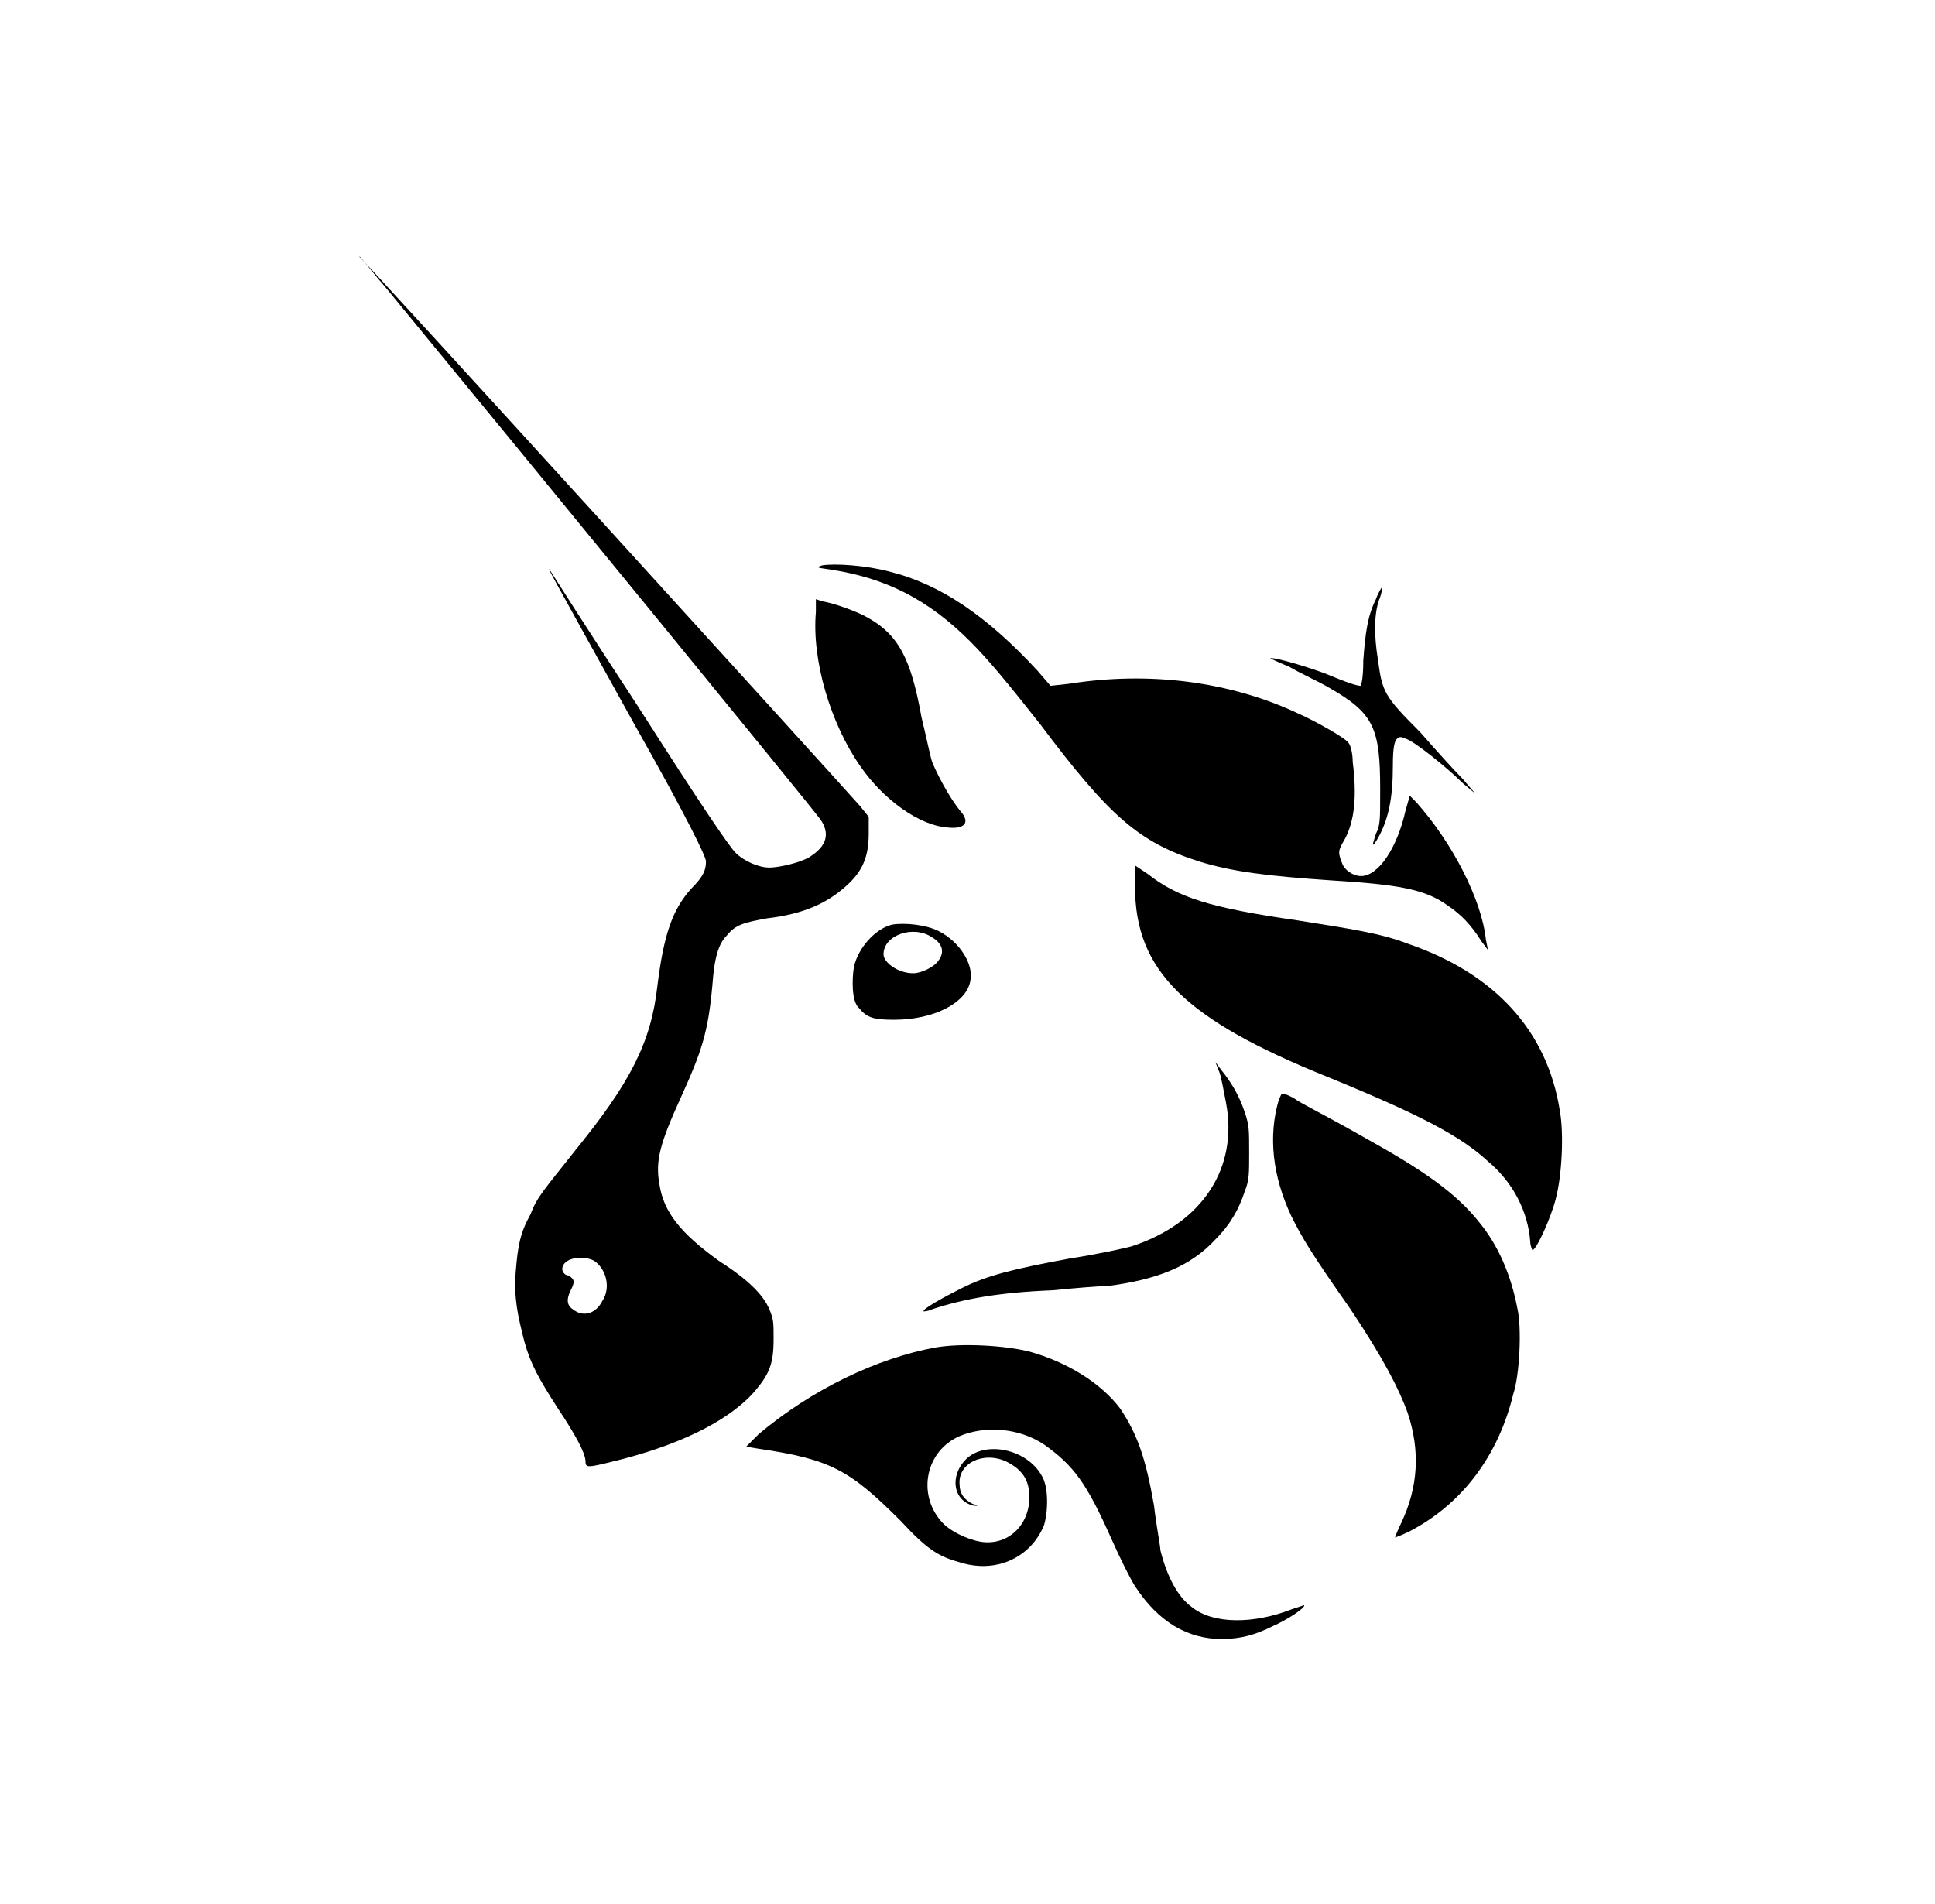
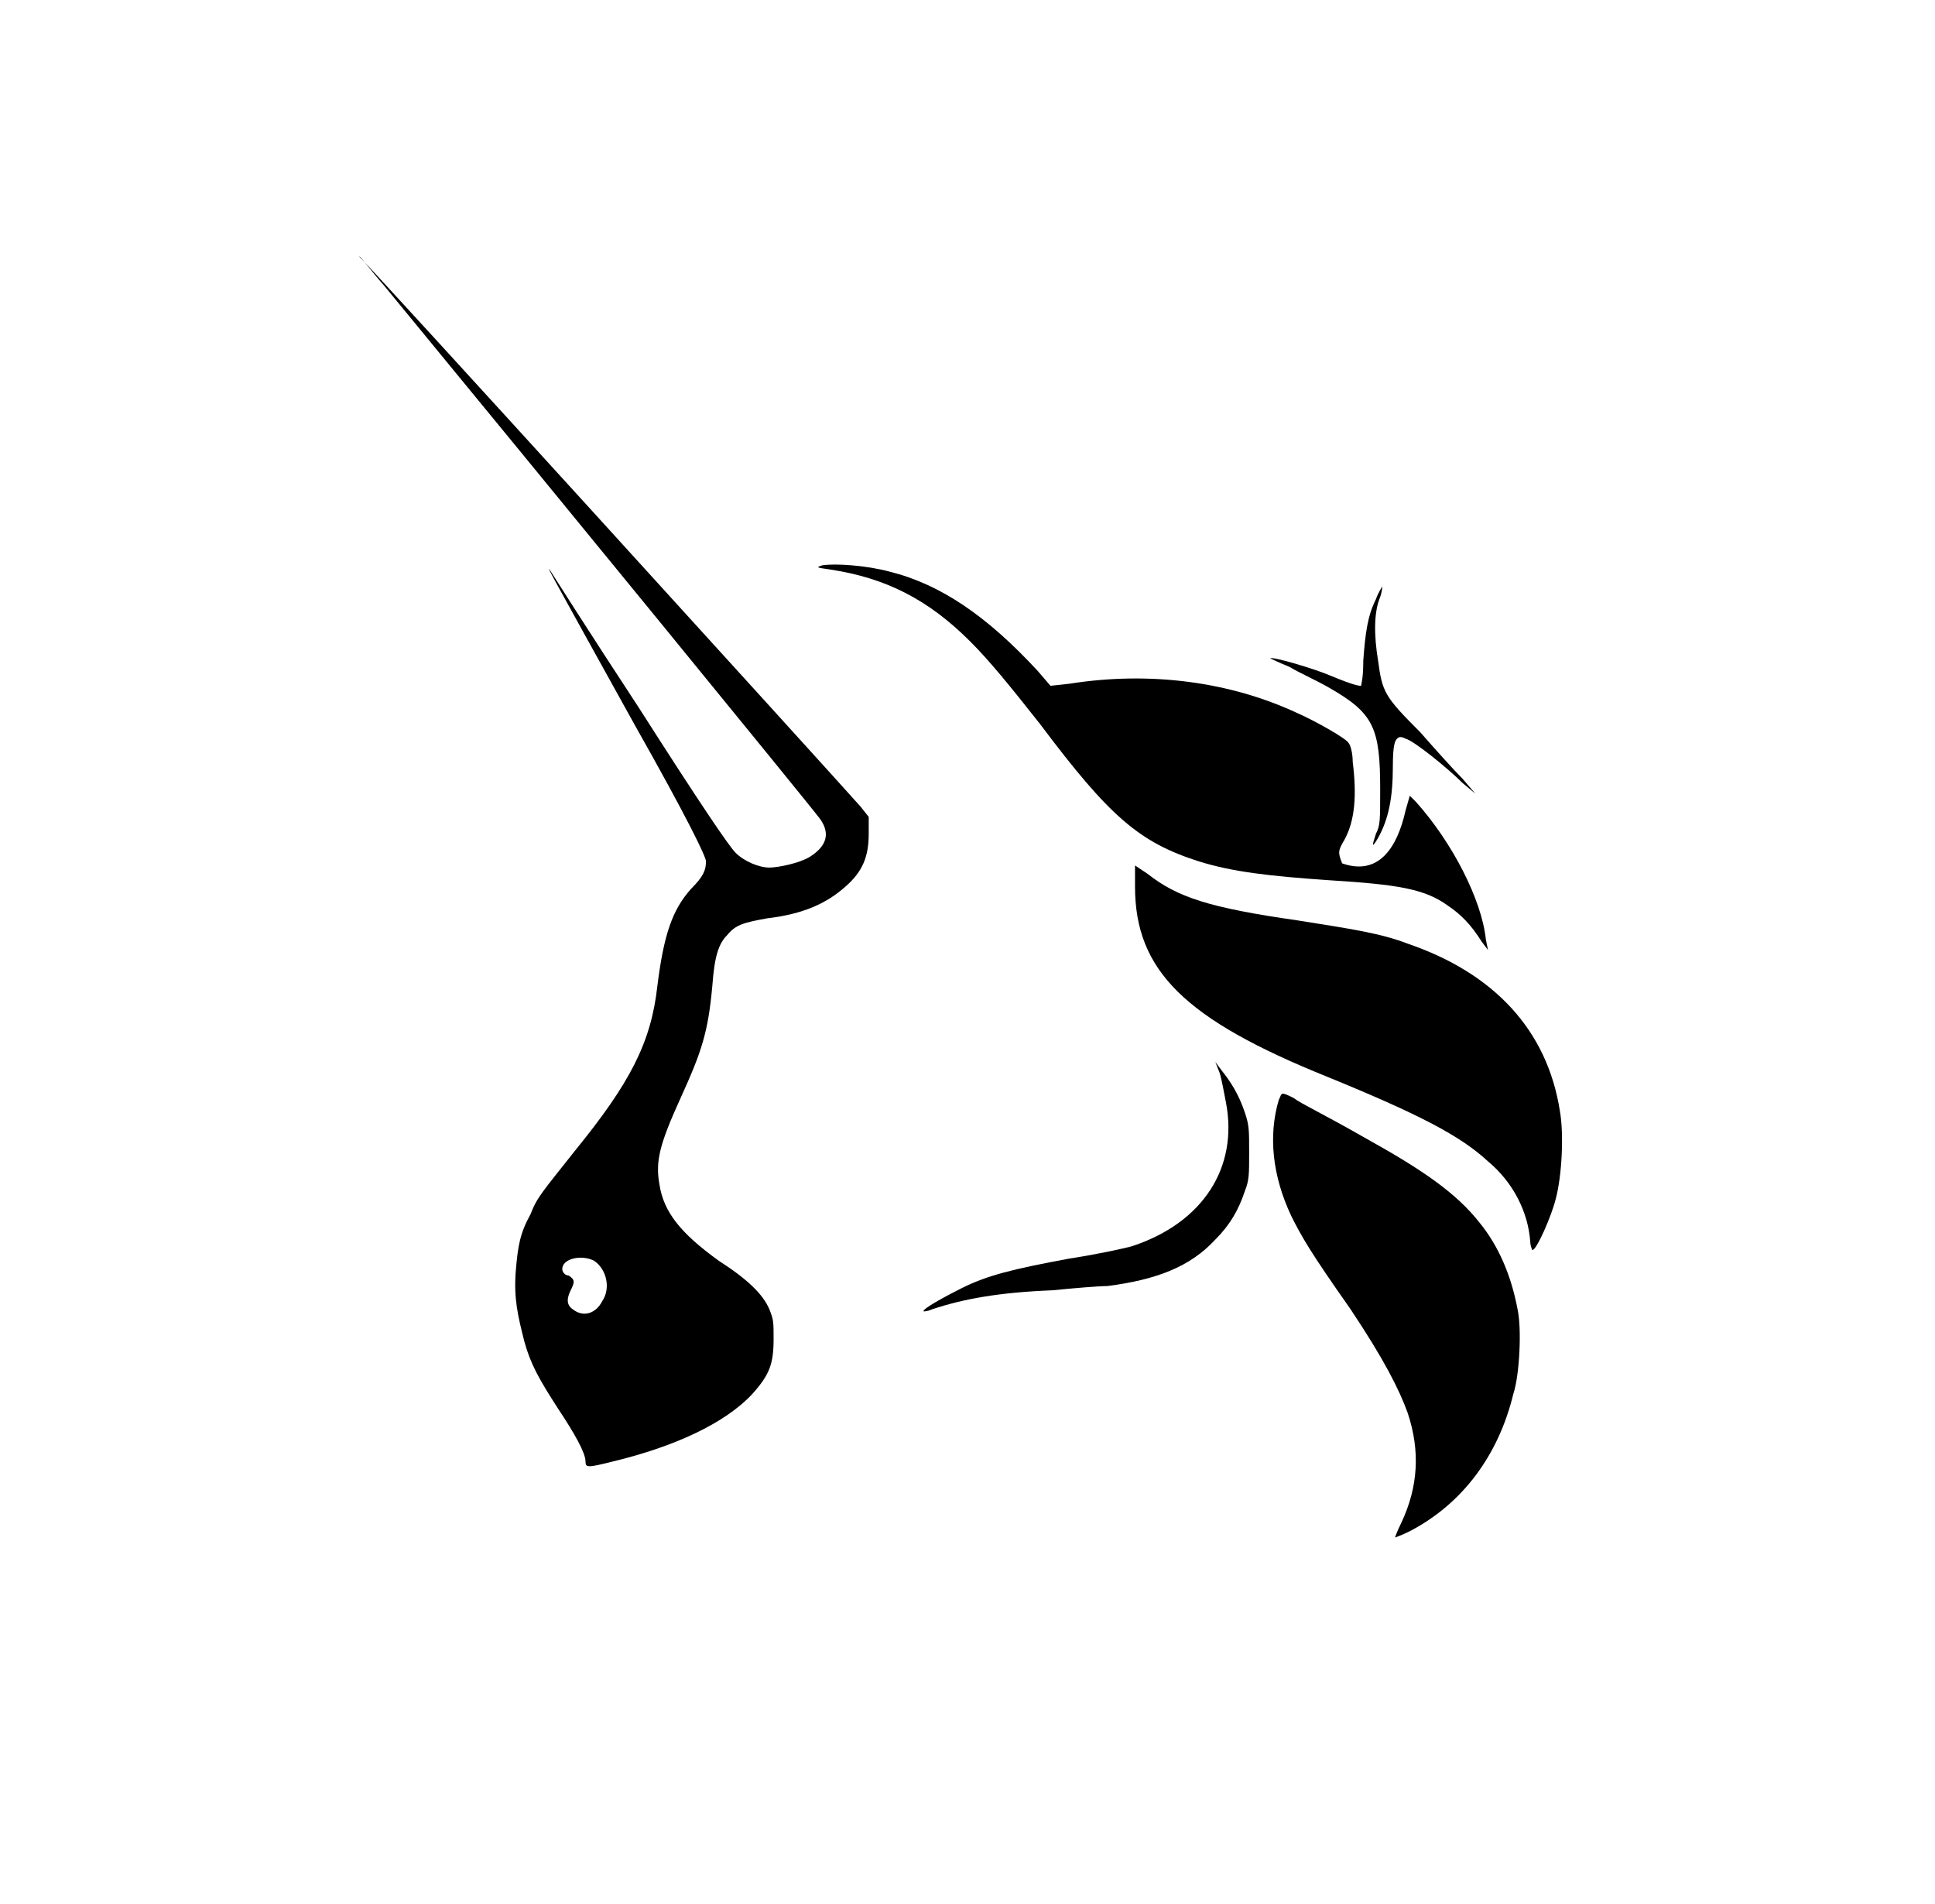
<svg xmlns="http://www.w3.org/2000/svg" width="63" height="62" viewBox="0 0 63 62" fill="none">
-   <path d="M27.045 18.545C26.564 18.476 26.564 18.476 26.77 18.407C27.183 18.338 28.215 18.407 28.972 18.614C30.624 19.026 32.138 20.059 33.789 21.848L34.202 22.329L34.821 22.261C37.436 21.848 40.051 22.192 42.253 23.224C42.872 23.499 43.836 24.05 43.904 24.187C43.973 24.256 44.042 24.531 44.042 24.807C44.18 25.908 44.111 26.733 43.767 27.353C43.56 27.697 43.56 27.765 43.698 28.11C43.767 28.316 44.042 28.523 44.317 28.523C44.868 28.523 45.487 27.628 45.762 26.389L45.9 25.908L46.106 26.114C47.276 27.422 48.239 29.279 48.377 30.587L48.446 30.931L48.239 30.656C47.895 30.105 47.551 29.761 47.139 29.486C46.382 28.935 45.487 28.798 43.285 28.66C41.289 28.523 40.12 28.385 39.019 28.041C37.092 27.422 36.129 26.596 33.858 23.568C32.826 22.261 32.206 21.504 31.587 20.884C30.211 19.508 28.834 18.82 27.045 18.545Z" fill="black" />
+   <path d="M27.045 18.545C26.564 18.476 26.564 18.476 26.77 18.407C27.183 18.338 28.215 18.407 28.972 18.614C30.624 19.026 32.138 20.059 33.789 21.848L34.202 22.329L34.821 22.261C37.436 21.848 40.051 22.192 42.253 23.224C42.872 23.499 43.836 24.05 43.904 24.187C43.973 24.256 44.042 24.531 44.042 24.807C44.18 25.908 44.111 26.733 43.767 27.353C43.56 27.697 43.56 27.765 43.698 28.11C44.868 28.523 45.487 27.628 45.762 26.389L45.9 25.908L46.106 26.114C47.276 27.422 48.239 29.279 48.377 30.587L48.446 30.931L48.239 30.656C47.895 30.105 47.551 29.761 47.139 29.486C46.382 28.935 45.487 28.798 43.285 28.66C41.289 28.523 40.12 28.385 39.019 28.041C37.092 27.422 36.129 26.596 33.858 23.568C32.826 22.261 32.206 21.504 31.587 20.884C30.211 19.508 28.834 18.82 27.045 18.545Z" fill="black" />
  <path d="M44.386 21.504C44.454 20.609 44.523 20.059 44.798 19.508C44.867 19.302 45.005 19.095 45.005 19.095C45.005 19.095 45.005 19.233 44.936 19.439C44.73 19.921 44.73 20.678 44.867 21.504C45.005 22.536 45.074 22.674 46.243 23.843C46.725 24.394 47.344 25.082 47.62 25.357L48.033 25.839L47.62 25.495C47.138 25.013 46.037 24.119 45.762 24.05C45.624 23.981 45.555 23.981 45.487 24.05C45.418 24.119 45.349 24.256 45.349 24.944C45.349 25.976 45.211 26.665 44.867 27.284C44.661 27.628 44.661 27.559 44.798 27.146C44.936 26.871 44.936 26.733 44.936 25.701C44.936 23.706 44.73 23.224 43.285 22.398C42.941 22.192 42.321 21.916 41.977 21.71C41.633 21.573 41.358 21.435 41.358 21.435C41.427 21.366 42.803 21.779 43.285 21.985C44.11 22.329 44.248 22.329 44.317 22.329C44.317 22.261 44.386 22.123 44.386 21.504Z" fill="black" />
-   <path d="M28.009 24.944C27.045 23.568 26.426 21.504 26.564 19.921V19.508L26.77 19.577C27.183 19.646 27.94 19.921 28.284 20.127C29.247 20.678 29.66 21.435 30.004 23.362C30.142 23.912 30.279 24.6 30.348 24.807C30.486 25.151 30.899 25.976 31.311 26.458C31.587 26.802 31.38 27.009 30.83 26.94C29.935 26.871 28.765 26.045 28.009 24.944Z" fill="black" />
  <path d="M43.216 35.06C38.606 33.202 36.954 31.619 36.954 28.866C36.954 28.454 36.954 28.178 36.954 28.178C36.954 28.178 37.16 28.316 37.367 28.454C38.33 29.211 39.362 29.555 42.253 29.968C43.973 30.243 44.936 30.38 45.831 30.724C48.652 31.688 50.372 33.546 50.785 36.161C50.923 36.917 50.854 38.294 50.648 39.051C50.51 39.601 50.028 40.702 49.891 40.702C49.891 40.702 49.822 40.565 49.822 40.427C49.753 39.464 49.271 38.5 48.446 37.812C47.551 36.986 46.244 36.298 43.216 35.06Z" fill="black" />
  <path d="M39.913 35.885C39.844 35.541 39.775 35.128 39.706 34.922L39.569 34.578L39.775 34.853C40.05 35.197 40.326 35.61 40.532 36.229C40.67 36.642 40.67 36.78 40.67 37.537C40.67 38.225 40.67 38.431 40.532 38.775C40.326 39.395 40.05 39.876 39.569 40.358C38.743 41.253 37.642 41.666 36.059 41.872C35.784 41.872 34.958 41.941 34.27 42.01C32.55 42.078 31.38 42.285 30.348 42.629C30.21 42.698 30.073 42.698 30.073 42.698C30.004 42.629 30.761 42.216 31.311 41.941C32.137 41.528 32.963 41.321 34.821 40.977C35.715 40.84 36.679 40.633 36.885 40.565C39.156 39.808 40.326 38.019 39.913 35.885Z" fill="black" />
  <path d="M42.046 39.601C41.427 38.294 41.289 36.986 41.633 35.816C41.702 35.679 41.702 35.61 41.771 35.61C41.84 35.61 41.978 35.679 42.115 35.748C42.391 35.954 43.01 36.229 44.455 37.055C46.313 38.087 47.414 38.844 48.171 39.808C48.79 40.565 49.203 41.528 49.409 42.629C49.547 43.248 49.478 44.762 49.272 45.381C48.79 47.377 47.62 48.959 45.9 49.854C45.625 49.992 45.418 50.06 45.418 50.06C45.418 50.06 45.487 49.854 45.625 49.579C46.175 48.409 46.244 47.239 45.831 46.001C45.556 45.244 45.074 44.28 43.973 42.629C42.666 40.771 42.391 40.289 42.046 39.601Z" fill="black" />
-   <path d="M24.706 46.689C26.426 45.244 28.559 44.212 30.486 43.867C31.312 43.73 32.688 43.799 33.514 44.005C34.752 44.349 35.853 45.037 36.473 45.863C37.023 46.689 37.298 47.446 37.574 49.028C37.642 49.648 37.78 50.336 37.78 50.473C37.986 51.299 38.331 51.987 38.812 52.331C39.5 52.882 40.808 52.882 42.046 52.4C42.253 52.331 42.459 52.263 42.459 52.263C42.528 52.331 41.909 52.744 41.427 52.951C40.877 53.226 40.395 53.364 39.776 53.364C38.675 53.364 37.711 52.813 36.954 51.643C36.817 51.437 36.473 50.749 36.197 50.129C35.372 48.271 34.959 47.721 33.995 47.033C33.17 46.482 32.069 46.413 31.243 46.758C30.142 47.239 29.867 48.615 30.624 49.51C30.899 49.854 31.518 50.129 31.931 50.198C32.826 50.336 33.514 49.648 33.514 48.753C33.514 48.203 33.307 47.859 32.757 47.583C32 47.239 31.174 47.652 31.243 48.34C31.243 48.615 31.381 48.822 31.656 48.959C31.862 49.028 31.862 49.028 31.725 49.028C31.037 48.891 30.899 48.065 31.449 47.514C32.069 46.895 33.445 47.17 33.927 48.065C34.133 48.409 34.133 49.166 33.995 49.648C33.583 50.68 32.482 51.23 31.312 50.886C30.555 50.68 30.211 50.473 29.316 49.51C27.665 47.859 27.045 47.514 24.706 47.17L24.293 47.102L24.706 46.689Z" fill="black" />
  <path fill-rule="evenodd" clip-rule="evenodd" d="M12.526 9.324C17.962 15.93 26.288 26.114 26.701 26.665C27.045 27.146 26.908 27.559 26.357 27.903C26.013 28.11 25.325 28.247 25.05 28.247C24.706 28.247 24.224 28.041 23.949 27.765C23.742 27.559 22.848 26.252 20.783 23.017C19.201 20.609 17.893 18.545 17.893 18.545C17.824 18.476 17.824 18.476 20.646 23.568C22.435 26.733 22.985 27.903 22.985 28.041C22.985 28.316 22.916 28.523 22.504 28.935C21.884 29.623 21.609 30.449 21.403 32.101C21.196 33.959 20.508 35.266 18.719 37.468C17.687 38.775 17.48 38.982 17.274 39.532C16.93 40.152 16.861 40.565 16.792 41.39C16.724 42.285 16.861 42.835 17.067 43.661C17.274 44.418 17.549 44.9 18.169 45.863C18.719 46.689 19.063 47.308 19.063 47.583C19.063 47.79 19.132 47.79 19.958 47.583C21.953 47.102 23.605 46.345 24.499 45.381C25.05 44.762 25.187 44.418 25.187 43.592C25.187 43.042 25.187 42.973 25.05 42.629C24.843 42.147 24.362 41.666 23.398 41.046C22.16 40.152 21.609 39.464 21.471 38.569C21.334 37.812 21.471 37.262 22.16 35.748C22.848 34.234 23.054 33.614 23.192 32.101C23.261 31.137 23.398 30.724 23.673 30.449C23.949 30.105 24.224 30.036 24.981 29.899C26.151 29.761 26.908 29.417 27.527 28.866C28.077 28.385 28.284 27.903 28.284 27.146V26.596L28.009 26.252C26.908 25.013 11.769 8.361 11.7 8.361C11.7 8.292 12.044 8.773 12.526 9.324ZM19.613 42.354C19.889 41.941 19.751 41.321 19.338 41.046C18.925 40.84 18.306 40.977 18.306 41.321C18.306 41.39 18.375 41.528 18.513 41.528C18.719 41.666 18.719 41.734 18.581 42.01C18.444 42.285 18.444 42.491 18.65 42.629C18.994 42.904 19.407 42.767 19.613 42.354Z" fill="black" />
-   <path fill-rule="evenodd" clip-rule="evenodd" d="M29.041 30.105C28.491 30.243 27.94 30.862 27.802 31.481C27.734 31.894 27.734 32.582 27.94 32.789C28.215 33.133 28.422 33.202 29.11 33.202C30.417 33.202 31.449 32.651 31.587 31.963C31.725 31.413 31.243 30.656 30.555 30.312C30.142 30.105 29.454 30.036 29.041 30.105ZM30.555 31.275C30.761 31 30.692 30.724 30.348 30.518C29.729 30.105 28.766 30.449 28.766 31.069C28.766 31.344 29.247 31.688 29.729 31.688C30.004 31.688 30.417 31.481 30.555 31.275Z" fill="black" />
</svg>